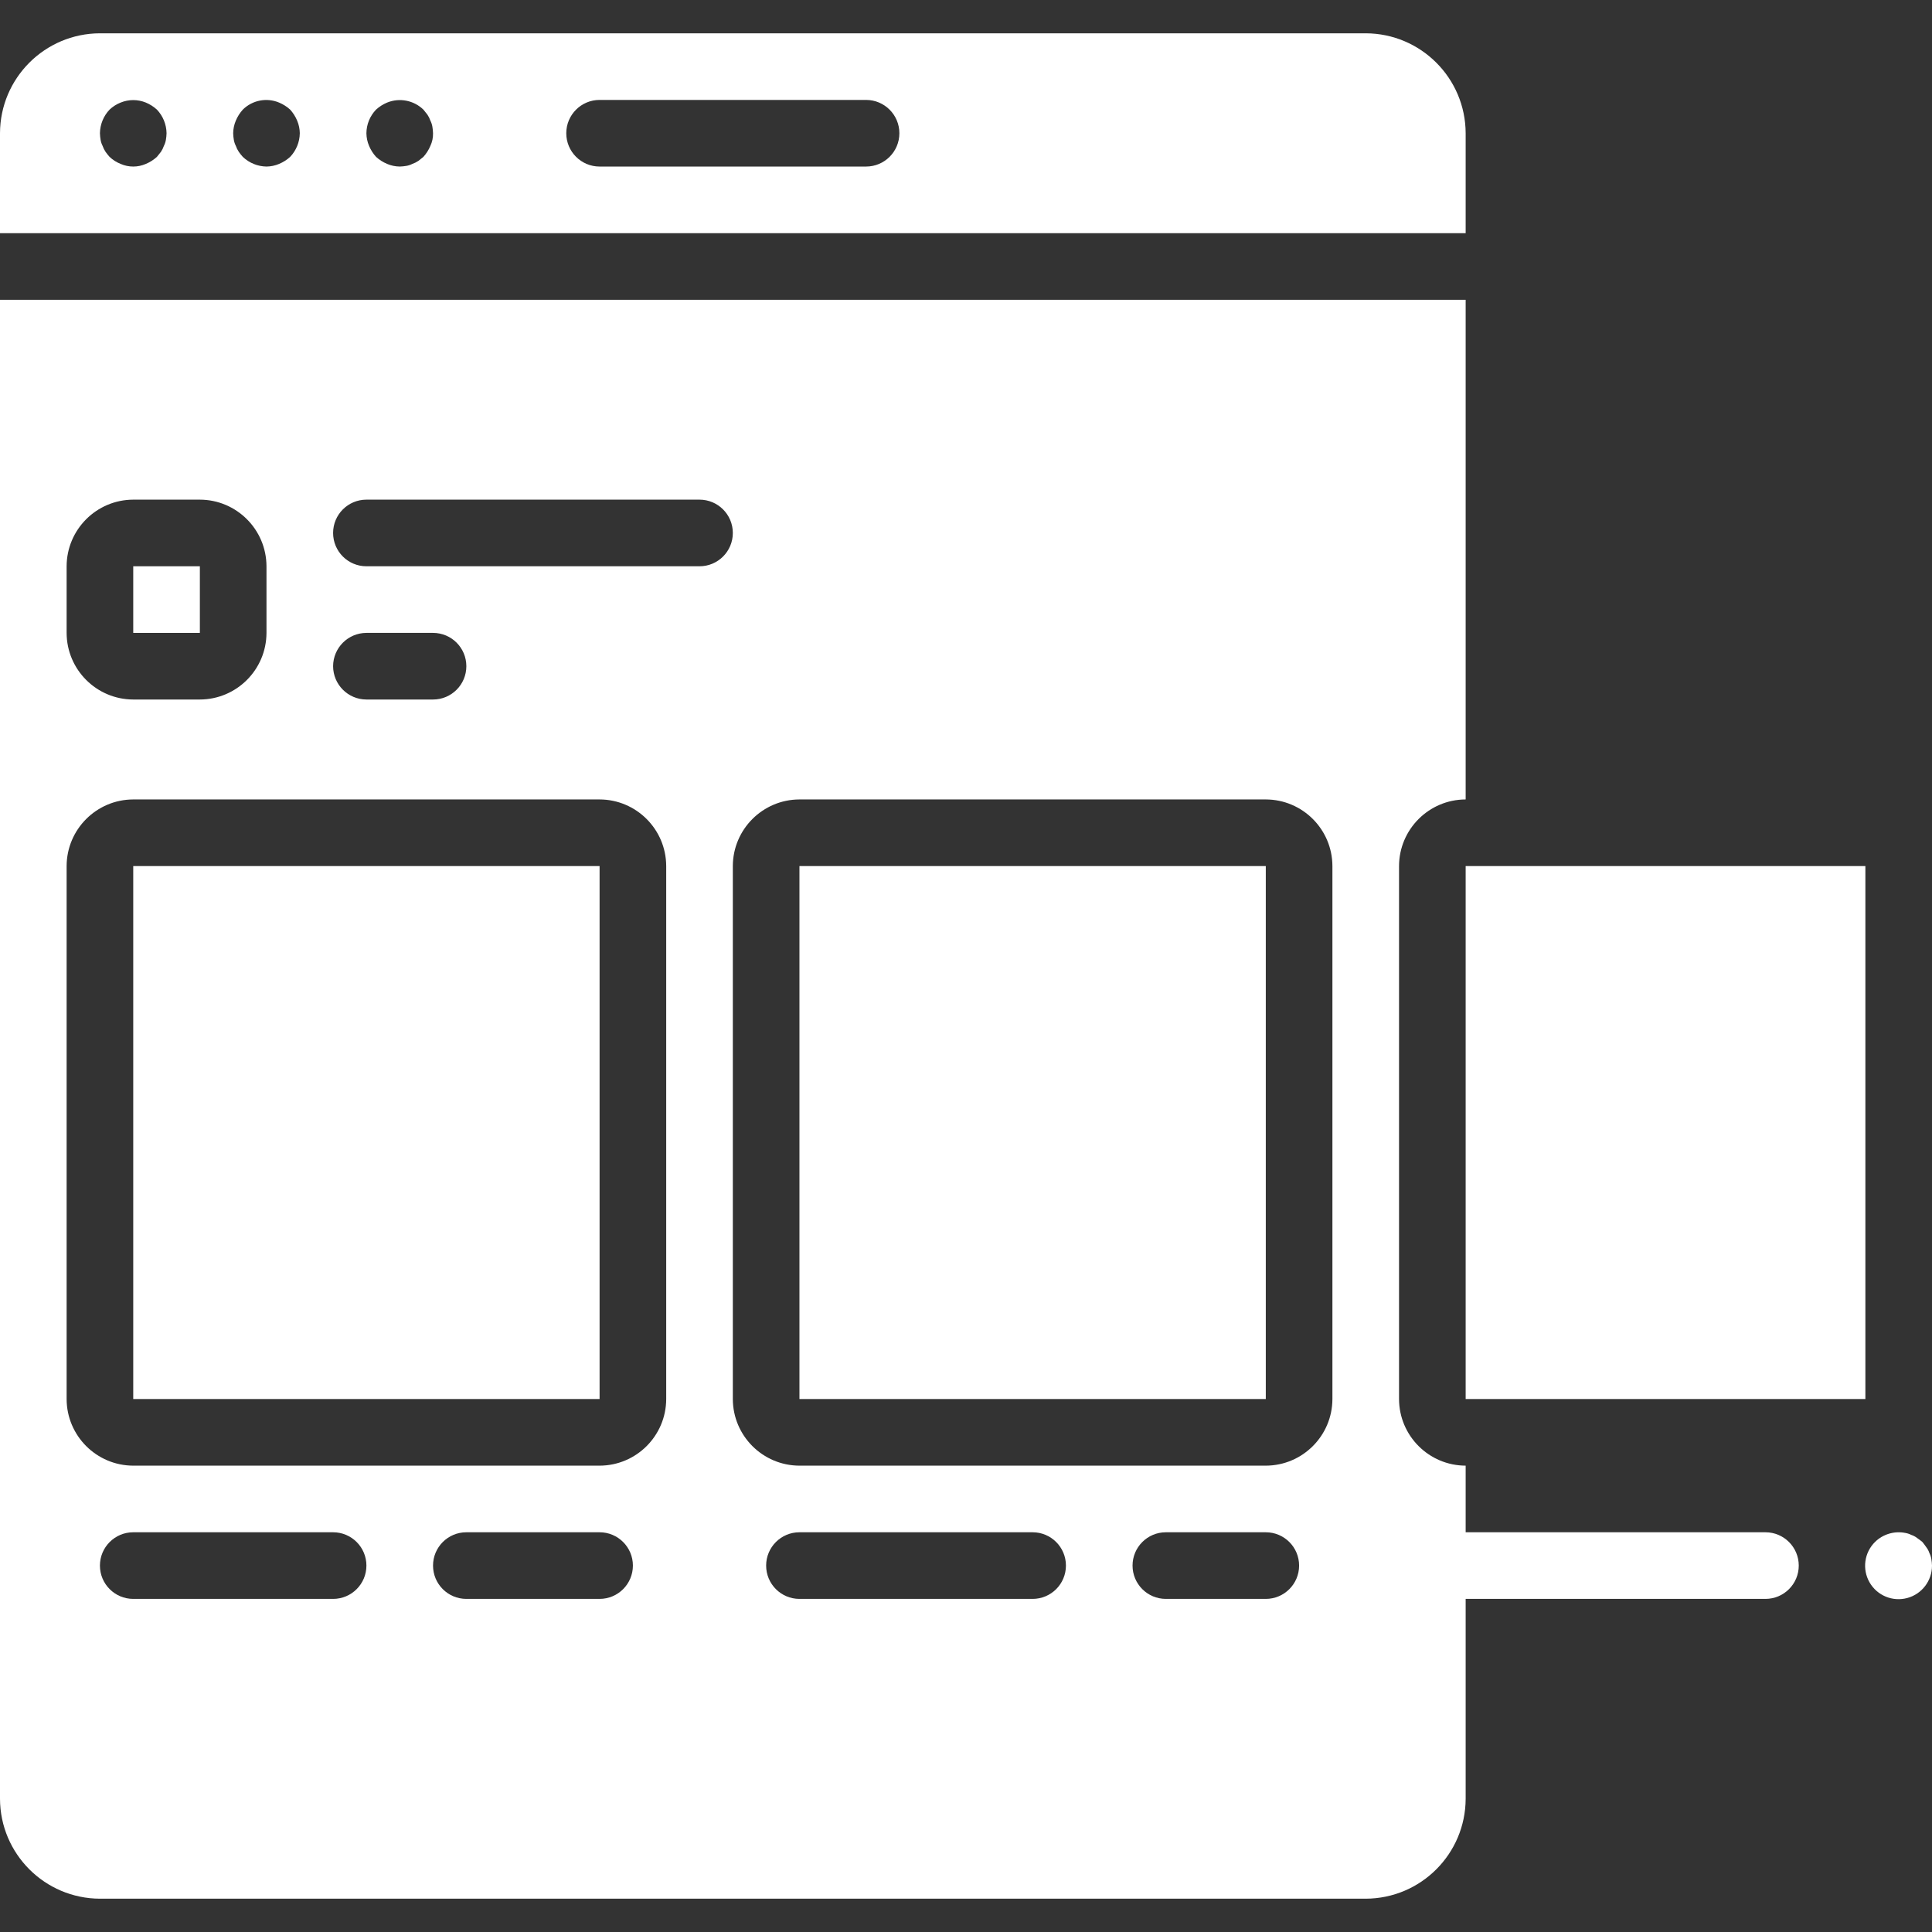
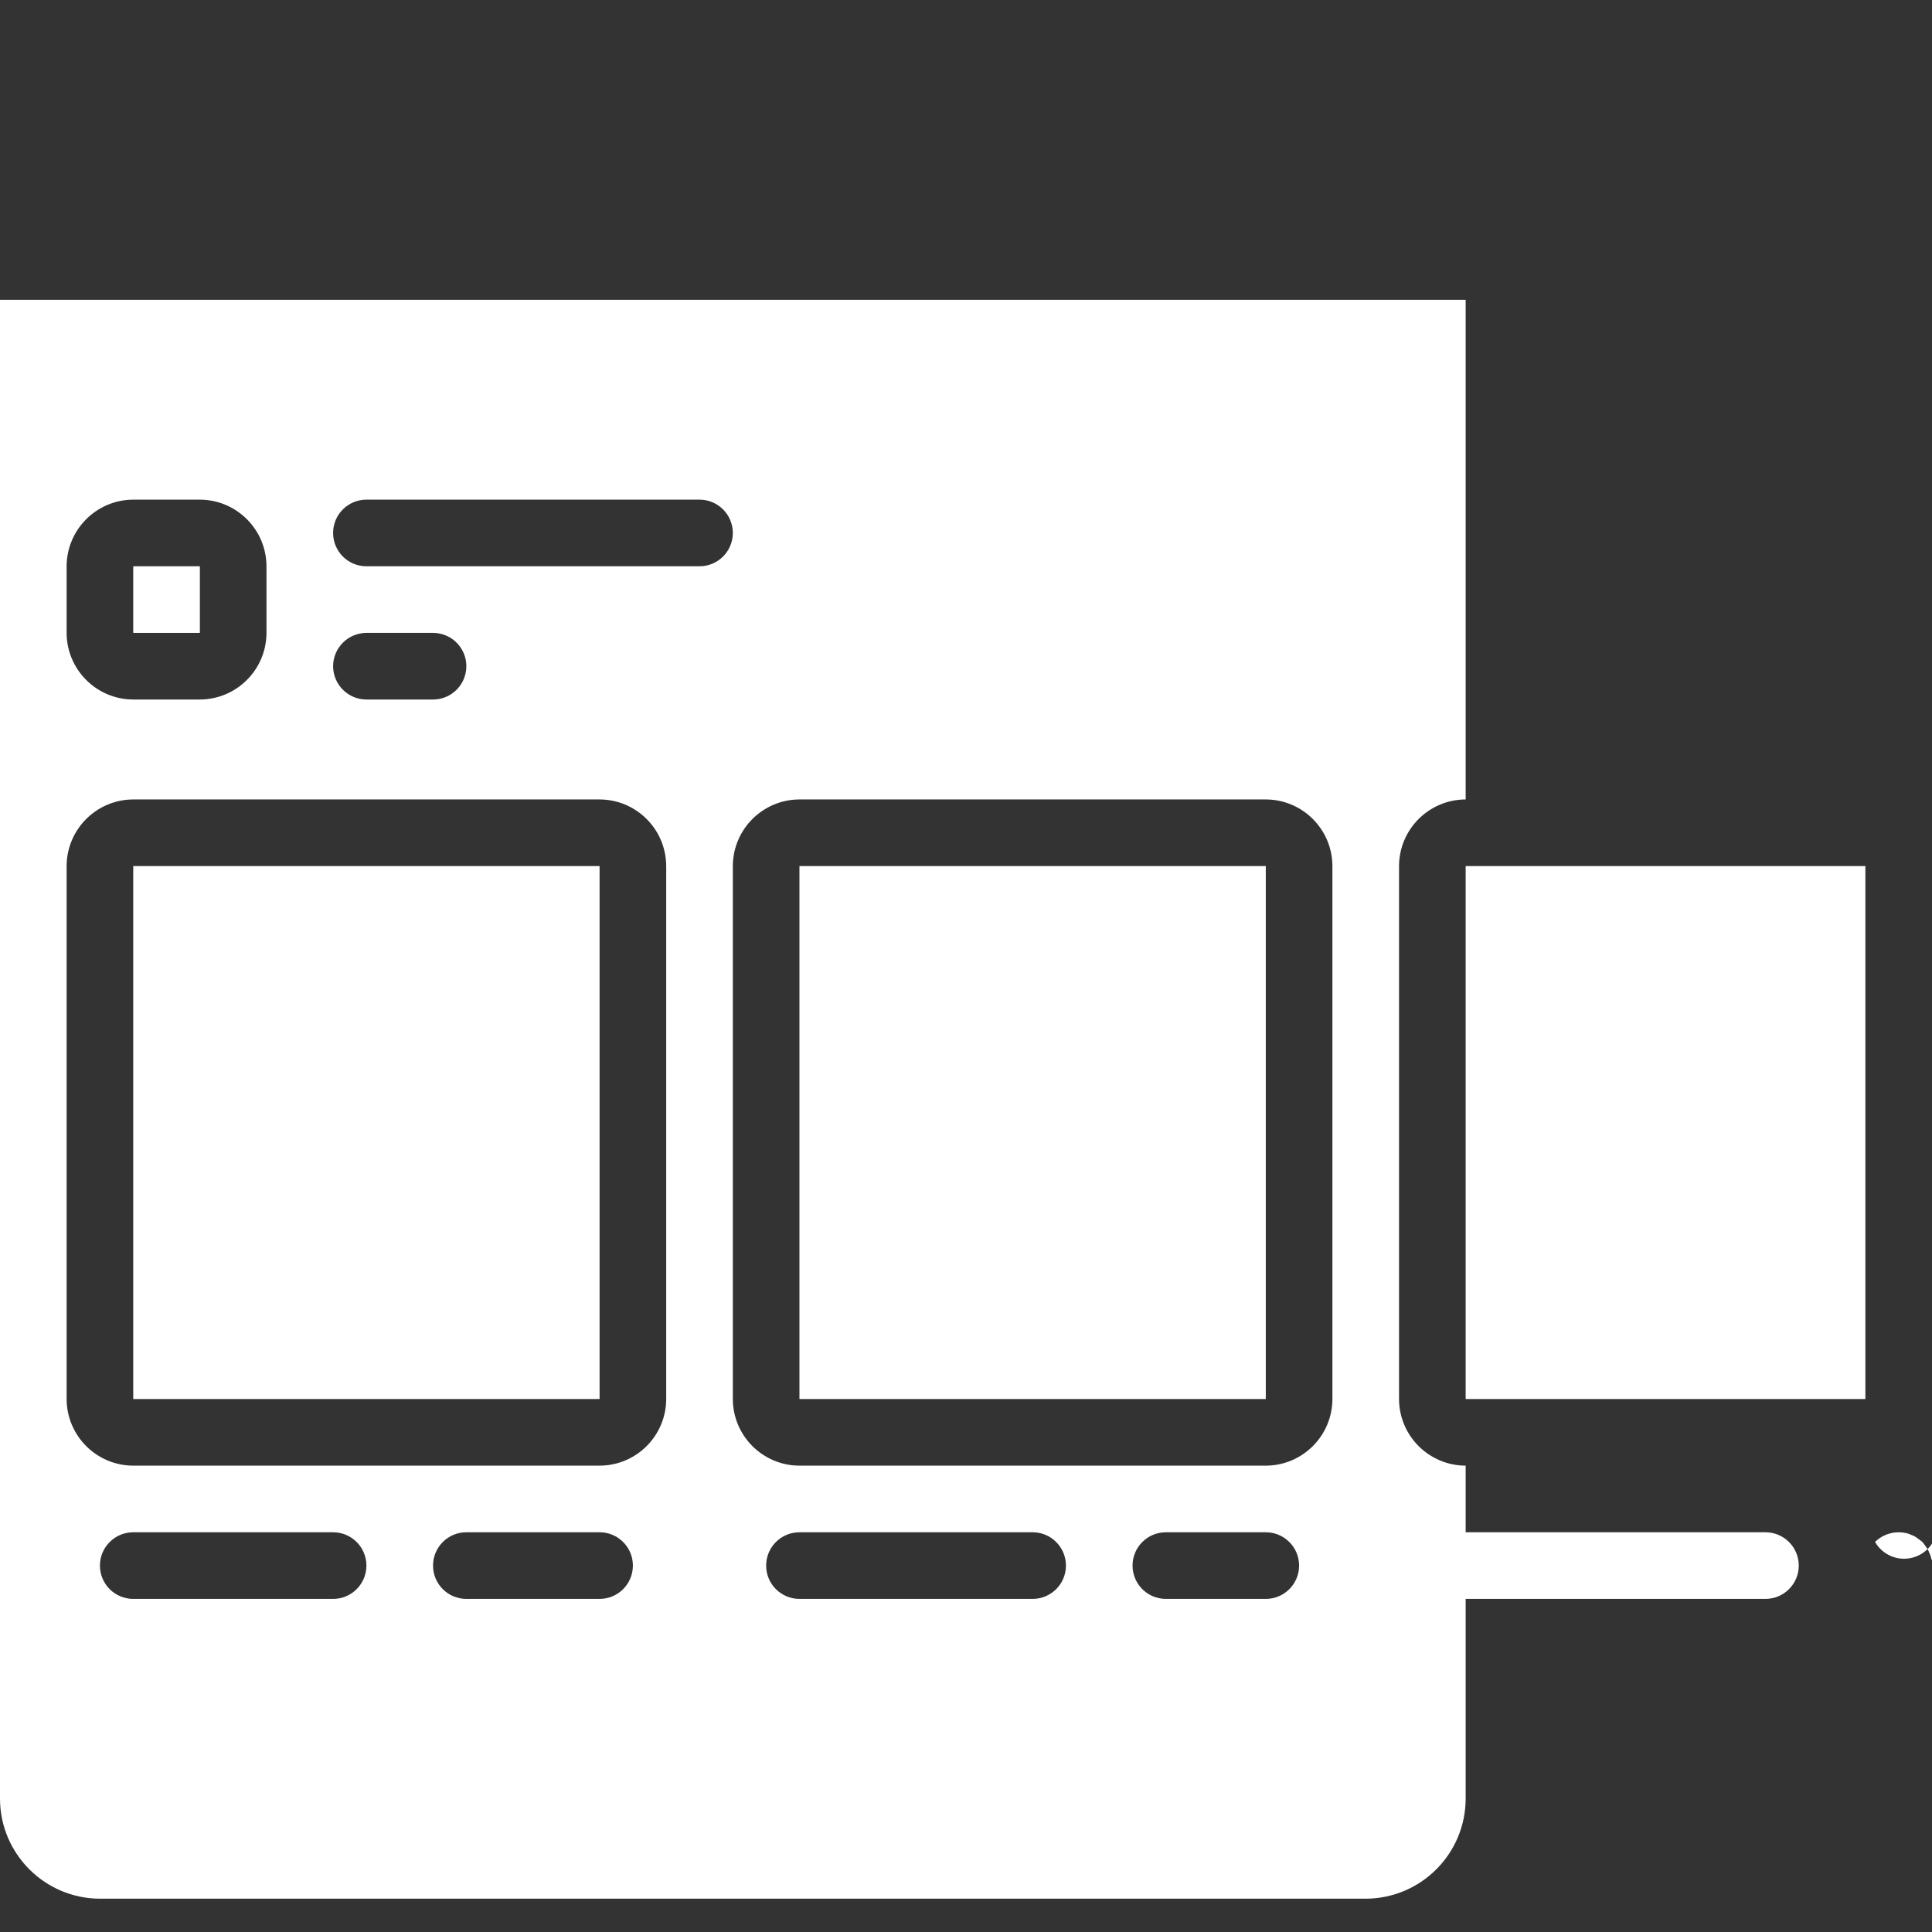
<svg xmlns="http://www.w3.org/2000/svg" version="1.1" fill="#ffffff" id="Capa_1" x="0px" y="0px" viewBox="0 0 512 512" style="enable-background:new 0 0 512 512;" xml:space="preserve">
  <rect x="0" y="0" width="512" height="512" fill="#333333" stroke="none" />
  <g>
    <g>
      <g>
        <path d="M467.862,406.069h-79.448v-17.655c-9.739-0.029-17.627-7.916-17.655-17.655V229.517     c0.028-9.739,7.916-17.627,17.655-17.655V79.448H0V476.69c0.043,14.608,11.875,26.44,26.483,26.483h335.448     c14.608-0.043,26.44-11.875,26.483-26.483v-52.966h79.448c4.875,0,8.828-3.952,8.828-8.828     C476.69,410.021,472.737,406.069,467.862,406.069z M17.655,150.069c0.029-9.739,7.916-17.627,17.655-17.655h17.655     c9.739,0.028,17.627,7.916,17.655,17.655v17.655c-0.029,9.739-7.916,17.627-17.655,17.655H35.31     c-9.739-0.029-17.627-7.916-17.655-17.655V150.069z M88.276,423.724H35.31c-4.875,0-8.828-3.952-8.828-8.828     c0-4.875,3.952-8.828,8.828-8.828h52.966c4.875,0,8.828,3.952,8.828,8.828C97.103,419.772,93.151,423.724,88.276,423.724z      M158.897,423.724h-35.31c-4.875,0-8.828-3.952-8.828-8.828c0-4.875,3.952-8.828,8.828-8.828h35.31     c4.875,0,8.828,3.952,8.828,8.828C167.724,419.772,163.772,423.724,158.897,423.724z M176.552,370.759     c-0.029,9.739-7.916,17.627-17.655,17.655H35.31c-9.739-0.029-17.627-7.916-17.655-17.655V229.517     c0.029-9.739,7.916-17.627,17.655-17.655h123.586c9.739,0.028,17.627,7.916,17.655,17.655V370.759z M88.276,176.552     c0.015-4.869,3.958-8.813,8.828-8.828h17.655c4.875,0,8.828,3.952,8.828,8.828c0,4.875-3.952,8.828-8.828,8.828H97.103     C92.234,185.365,88.29,181.421,88.276,176.552z M185.379,150.069H97.103c-4.875,0-8.828-3.952-8.828-8.828     c0-4.875,3.952-8.828,8.828-8.828h88.276c4.875,0,8.828,3.952,8.828,8.828C194.207,146.117,190.255,150.069,185.379,150.069z      M273.655,423.724h-61.793c-4.875,0-8.828-3.952-8.828-8.828c0-4.875,3.952-8.828,8.828-8.828h61.793     c4.875,0,8.828,3.952,8.828,8.828C282.483,419.772,278.531,423.724,273.655,423.724z M335.448,423.724h-26.483     c-4.875,0-8.828-3.952-8.828-8.828c0-4.875,3.952-8.828,8.828-8.828h26.483c4.875,0,8.828,3.952,8.828,8.828     C344.276,419.772,340.324,423.724,335.448,423.724z M353.103,370.759c-0.029,9.739-7.916,17.627-17.655,17.655H211.862     c-9.739-0.029-17.627-7.916-17.655-17.655V229.517c0.028-9.739,7.916-17.627,17.655-17.655h123.586     c9.739,0.028,17.627,7.916,17.655,17.655V370.759z" />
-         <path d="M511.823,413.129c-0.098-0.553-0.277-1.089-0.53-1.59c-0.178-0.542-0.448-1.049-0.797-1.5     c-0.35-0.53-0.703-0.97-1.056-1.41c-0.444-0.353-0.884-0.707-1.414-1.06c-0.45-0.351-0.957-0.621-1.5-0.797     c-0.501-0.254-1.037-0.431-1.59-0.526c-2.906-0.581-5.912,0.311-8.03,2.383c-2.86,2.828-3.458,7.227-1.456,10.716     c2.002,3.488,6.103,5.191,9.987,4.147c3.885-1.044,6.579-4.573,6.563-8.595C511.984,414.304,511.925,413.713,511.823,413.129z" />
+         <path d="M511.823,413.129c-0.098-0.553-0.277-1.089-0.53-1.59c-0.178-0.542-0.448-1.049-0.797-1.5     c-0.35-0.53-0.703-0.97-1.056-1.41c-0.444-0.353-0.884-0.707-1.414-1.06c-0.45-0.351-0.957-0.621-1.5-0.797     c-0.501-0.254-1.037-0.431-1.59-0.526c-2.906-0.581-5.912,0.311-8.03,2.383c2.002,3.488,6.103,5.191,9.987,4.147c3.885-1.044,6.579-4.573,6.563-8.595C511.984,414.304,511.925,413.713,511.823,413.129z" />
        <rect x="388.414" y="229.517" width="105.931" height="141.241" />
        <rect x="211.862" y="229.517" width="123.586" height="141.241" />
        <rect x="35.31" y="229.517" width="123.586" height="141.241" />
-         <path d="M388.414,35.31c-0.043-14.608-11.874-26.44-26.483-26.483H26.483C11.874,8.87,0.043,20.702,0,35.31v26.483h388.414V35.31     z M43.961,37.076c-0.096,0.553-0.274,1.089-0.53,1.589c-0.193,0.563-0.46,1.097-0.794,1.589l-1.059,1.324     c-0.859,0.779-1.844,1.406-2.913,1.854c-2.137,0.942-4.572,0.942-6.709,0c-1.08-0.427-2.069-1.056-2.913-1.854     c-0.38-0.42-0.733-0.862-1.059-1.324c-0.334-0.492-0.602-1.026-0.794-1.589c-0.255-0.5-0.434-1.036-0.53-1.589     c-0.102-0.583-0.161-1.173-0.177-1.766c0.034-2.337,0.948-4.575,2.56-6.268c0.844-0.798,1.833-1.427,2.913-1.854     c2.149-0.883,4.56-0.883,6.709,0c1.069,0.448,2.054,1.075,2.913,1.854c1.612,1.692,2.526,3.931,2.56,6.268     C44.123,35.902,44.064,36.493,43.961,37.076z M76.888,41.578c-0.859,0.779-1.844,1.406-2.913,1.854     c-1.061,0.453-2.201,0.693-3.354,0.706c-2.337-0.034-4.575-0.948-6.268-2.56c-0.38-0.42-0.733-0.862-1.059-1.324     c-0.334-0.492-0.602-1.026-0.794-1.589c-0.255-0.5-0.434-1.036-0.53-1.589c-0.103-0.583-0.162-1.173-0.177-1.766     c0.013-1.154,0.253-2.294,0.706-3.354c0.448-1.069,1.075-2.055,1.854-2.913c2.537-2.507,6.335-3.239,9.622-1.854     c1.069,0.448,2.054,1.075,2.913,1.854c0.779,0.859,1.406,1.844,1.854,2.913c0.453,1.061,0.693,2.201,0.706,3.354     C79.414,37.647,78.5,39.886,76.888,41.578z M114.052,38.665c-0.448,1.069-1.075,2.055-1.854,2.913l-1.324,1.059     c-0.492,0.334-1.026,0.602-1.589,0.794c-0.5,0.255-1.036,0.434-1.589,0.53c-0.583,0.103-1.173,0.162-1.766,0.177     c-1.154-0.013-2.294-0.253-3.354-0.706c-1.069-0.448-2.055-1.075-2.913-1.854c-0.779-0.859-1.406-1.844-1.854-2.913     c-0.453-1.061-0.693-2.201-0.706-3.354c0.017-2.34,0.934-4.584,2.56-6.268c0.859-0.779,1.844-1.406,2.913-1.854     c3.292-1.34,7.064-0.613,9.622,1.854l1.059,1.324c0.334,0.492,0.602,1.026,0.794,1.589c0.255,0.5,0.434,1.036,0.53,1.589     c0.102,0.583,0.161,1.173,0.177,1.766C114.789,36.468,114.547,37.617,114.052,38.665z M229.517,44.138h-70.621     c-4.875,0-8.828-3.952-8.828-8.828c0-4.875,3.952-8.828,8.828-8.828h70.621c4.875,0,8.828,3.952,8.828,8.828     C238.345,40.186,234.393,44.138,229.517,44.138z" />
        <rect x="35.31" y="150.069" width="17.655" height="17.655" />
      </g>
    </g>
  </g>
  <g>
</g>
  <g>
</g>
  <g>
</g>
  <g>
</g>
  <g>
</g>
  <g>
</g>
  <g>
</g>
  <g>
</g>
  <g>
</g>
  <g>
</g>
  <g>
</g>
  <g>
</g>
  <g>
</g>
  <g>
</g>
  <g>
</g>
</svg>